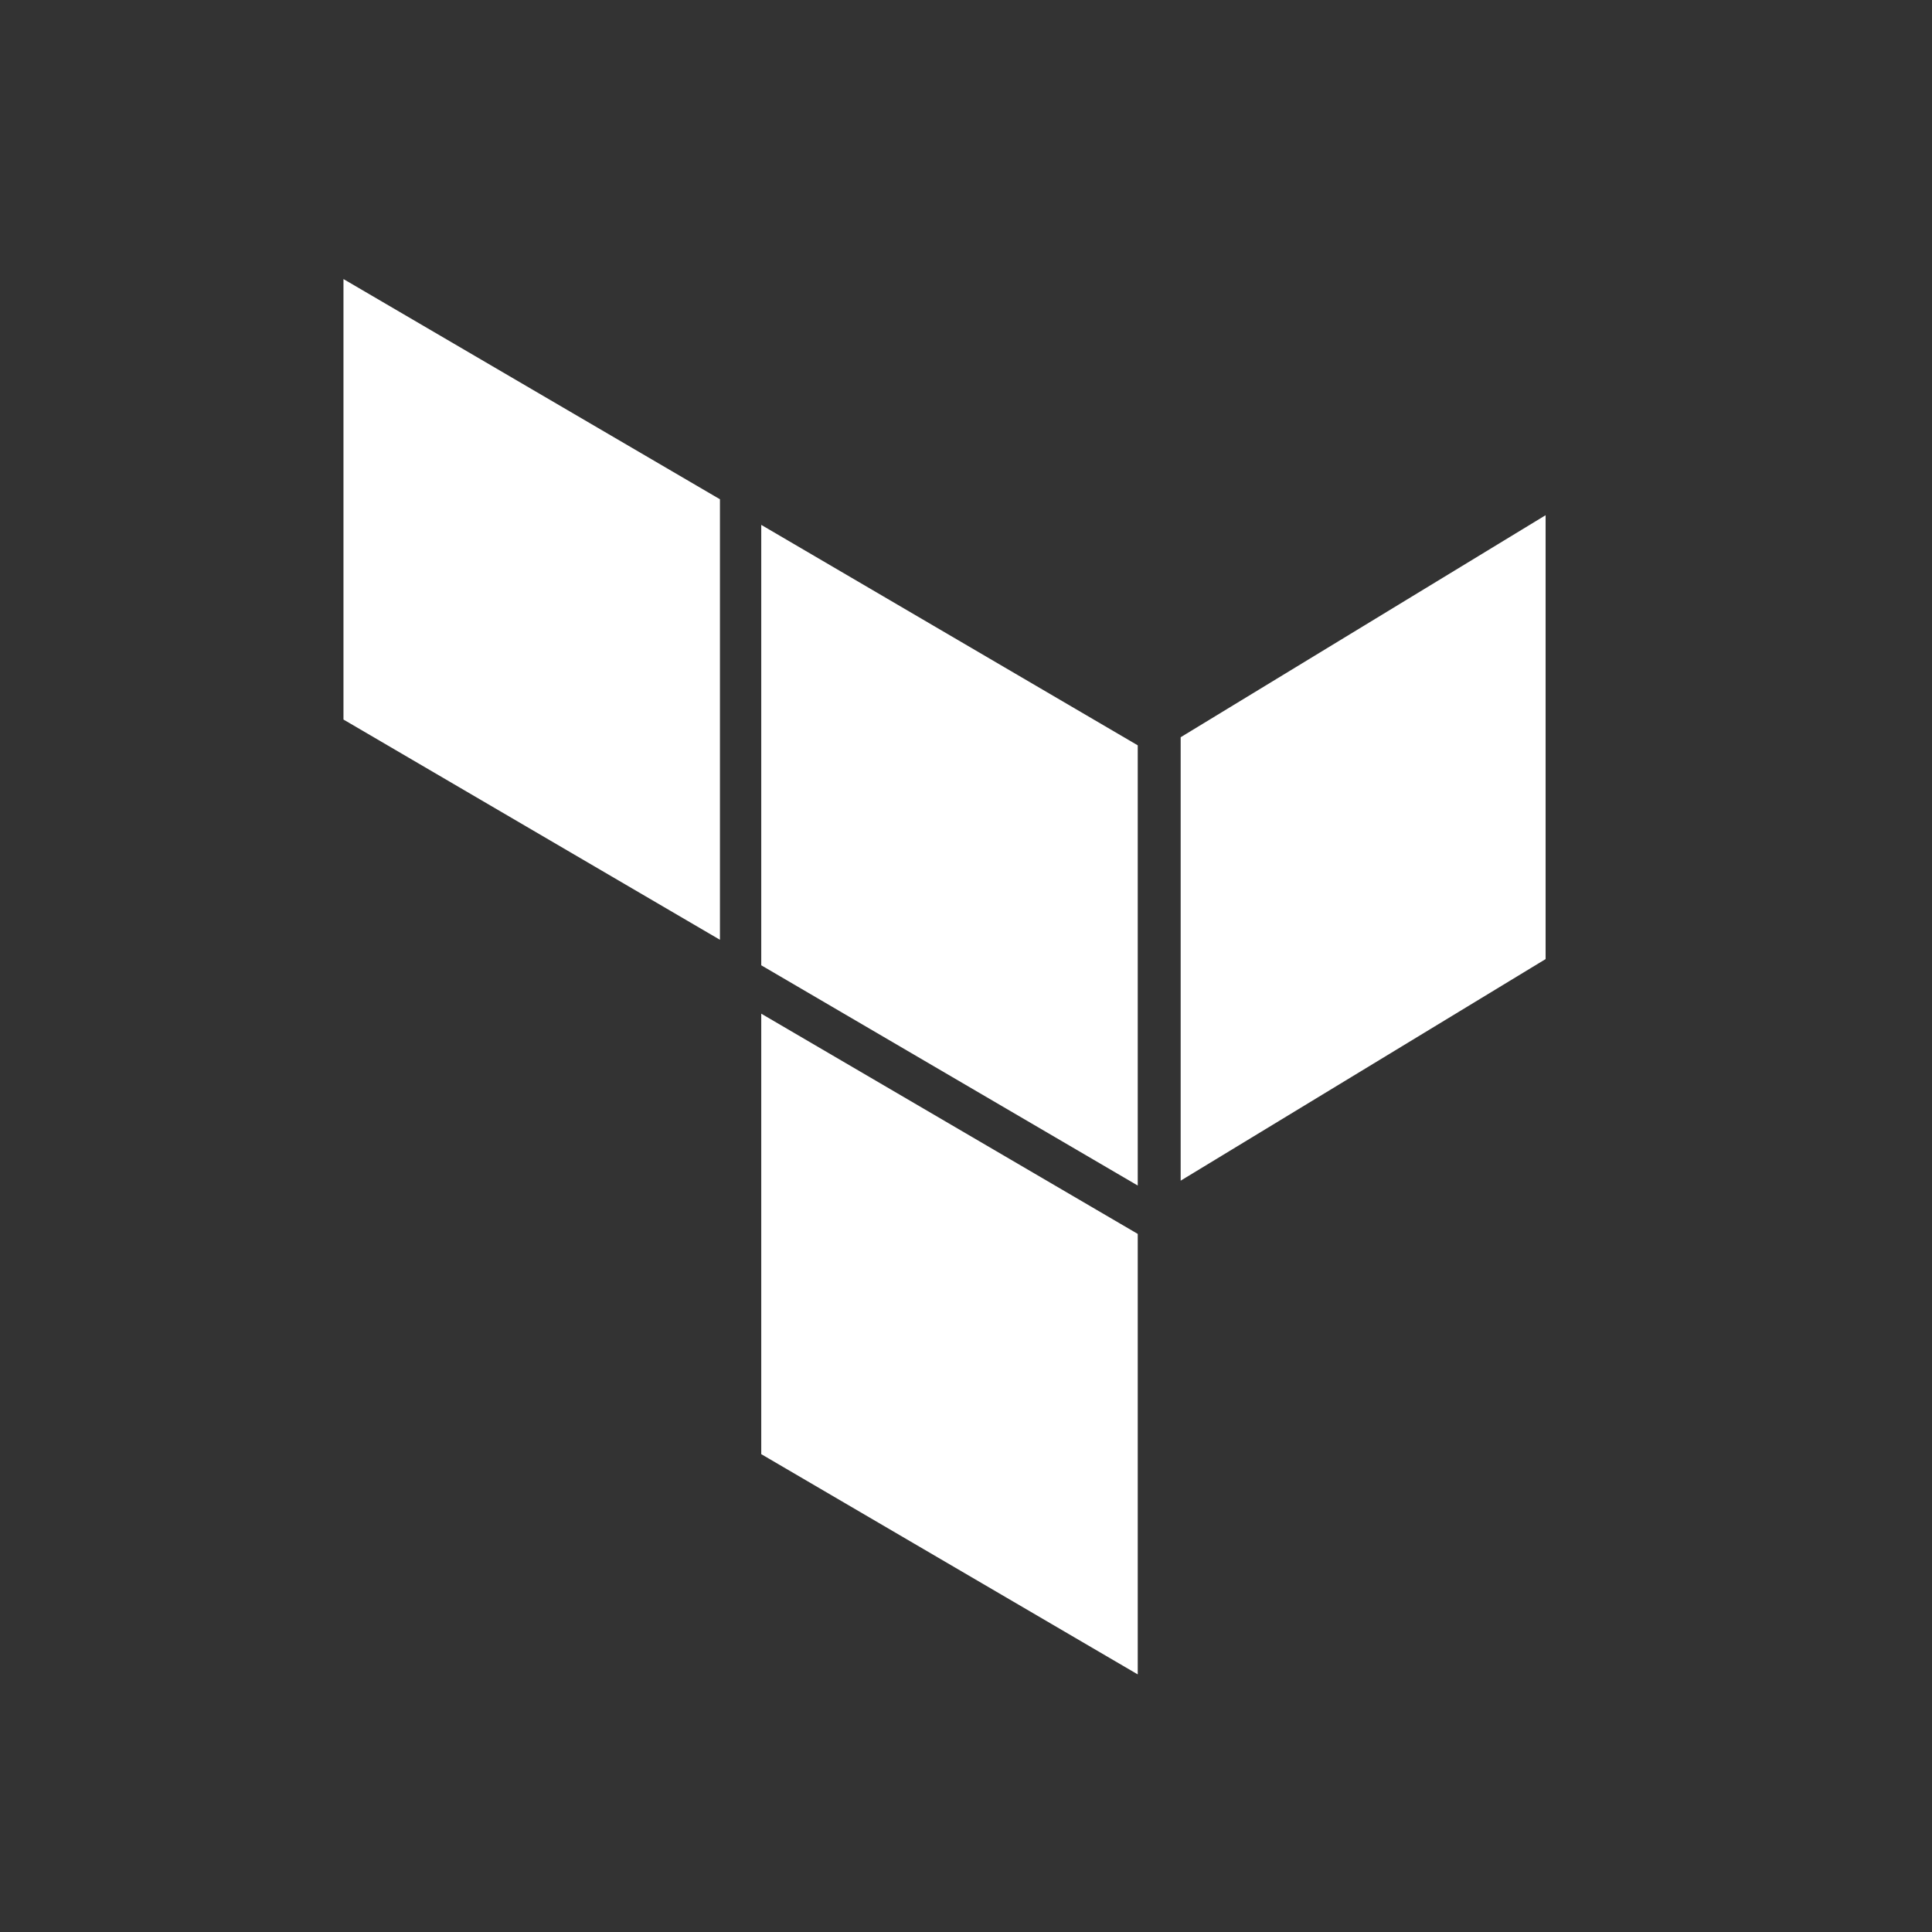
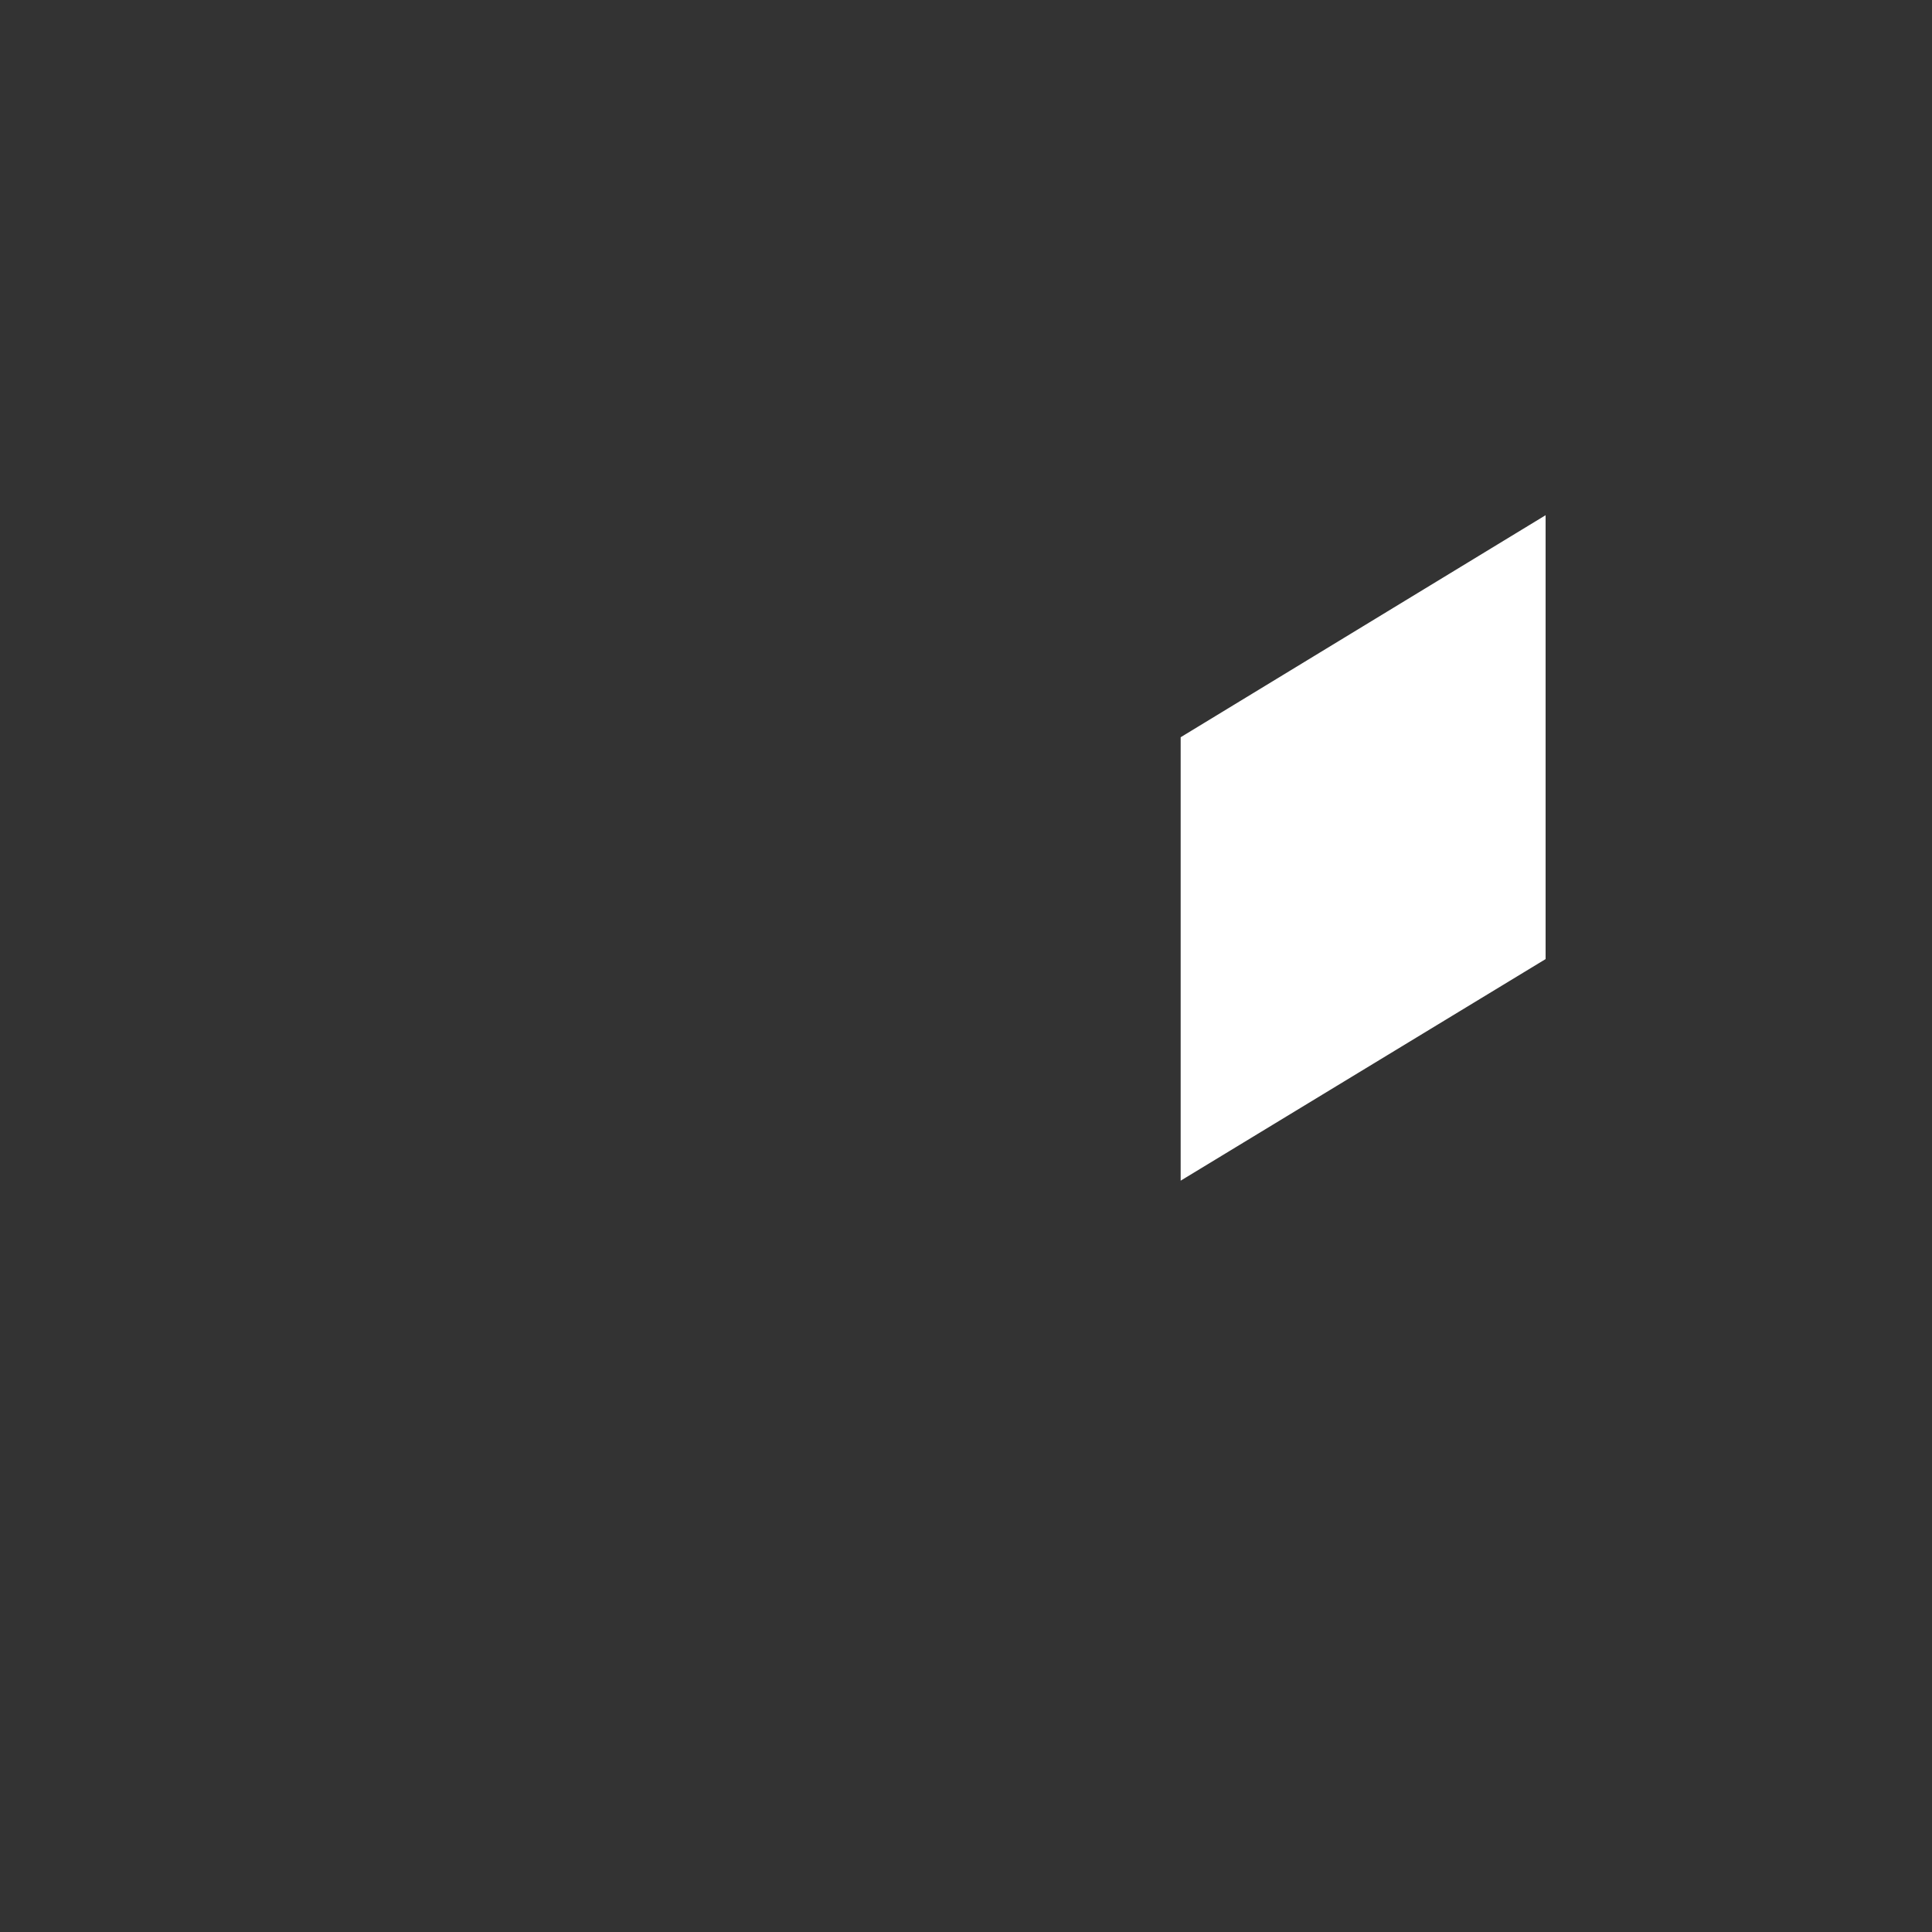
<svg xmlns="http://www.w3.org/2000/svg" width="90" height="90" viewBox="0 0 90 90" fill="none">
  <rect x="0" y="0" width="90" height="90" fill="#333333" stroke="none" />
  <path d="M55 34.343V55L72 44.678V24L55 34.343Z" fill="white" />
-   <path d="M35.462 24.451L53 34.72V55.227L35.462 44.967V24.451ZM16 13V33.519L33.538 43.779V23.258L16 13ZM35.462 67.74L53 78V57.48L35.462 47.221V67.74Z" fill="white" />
</svg>